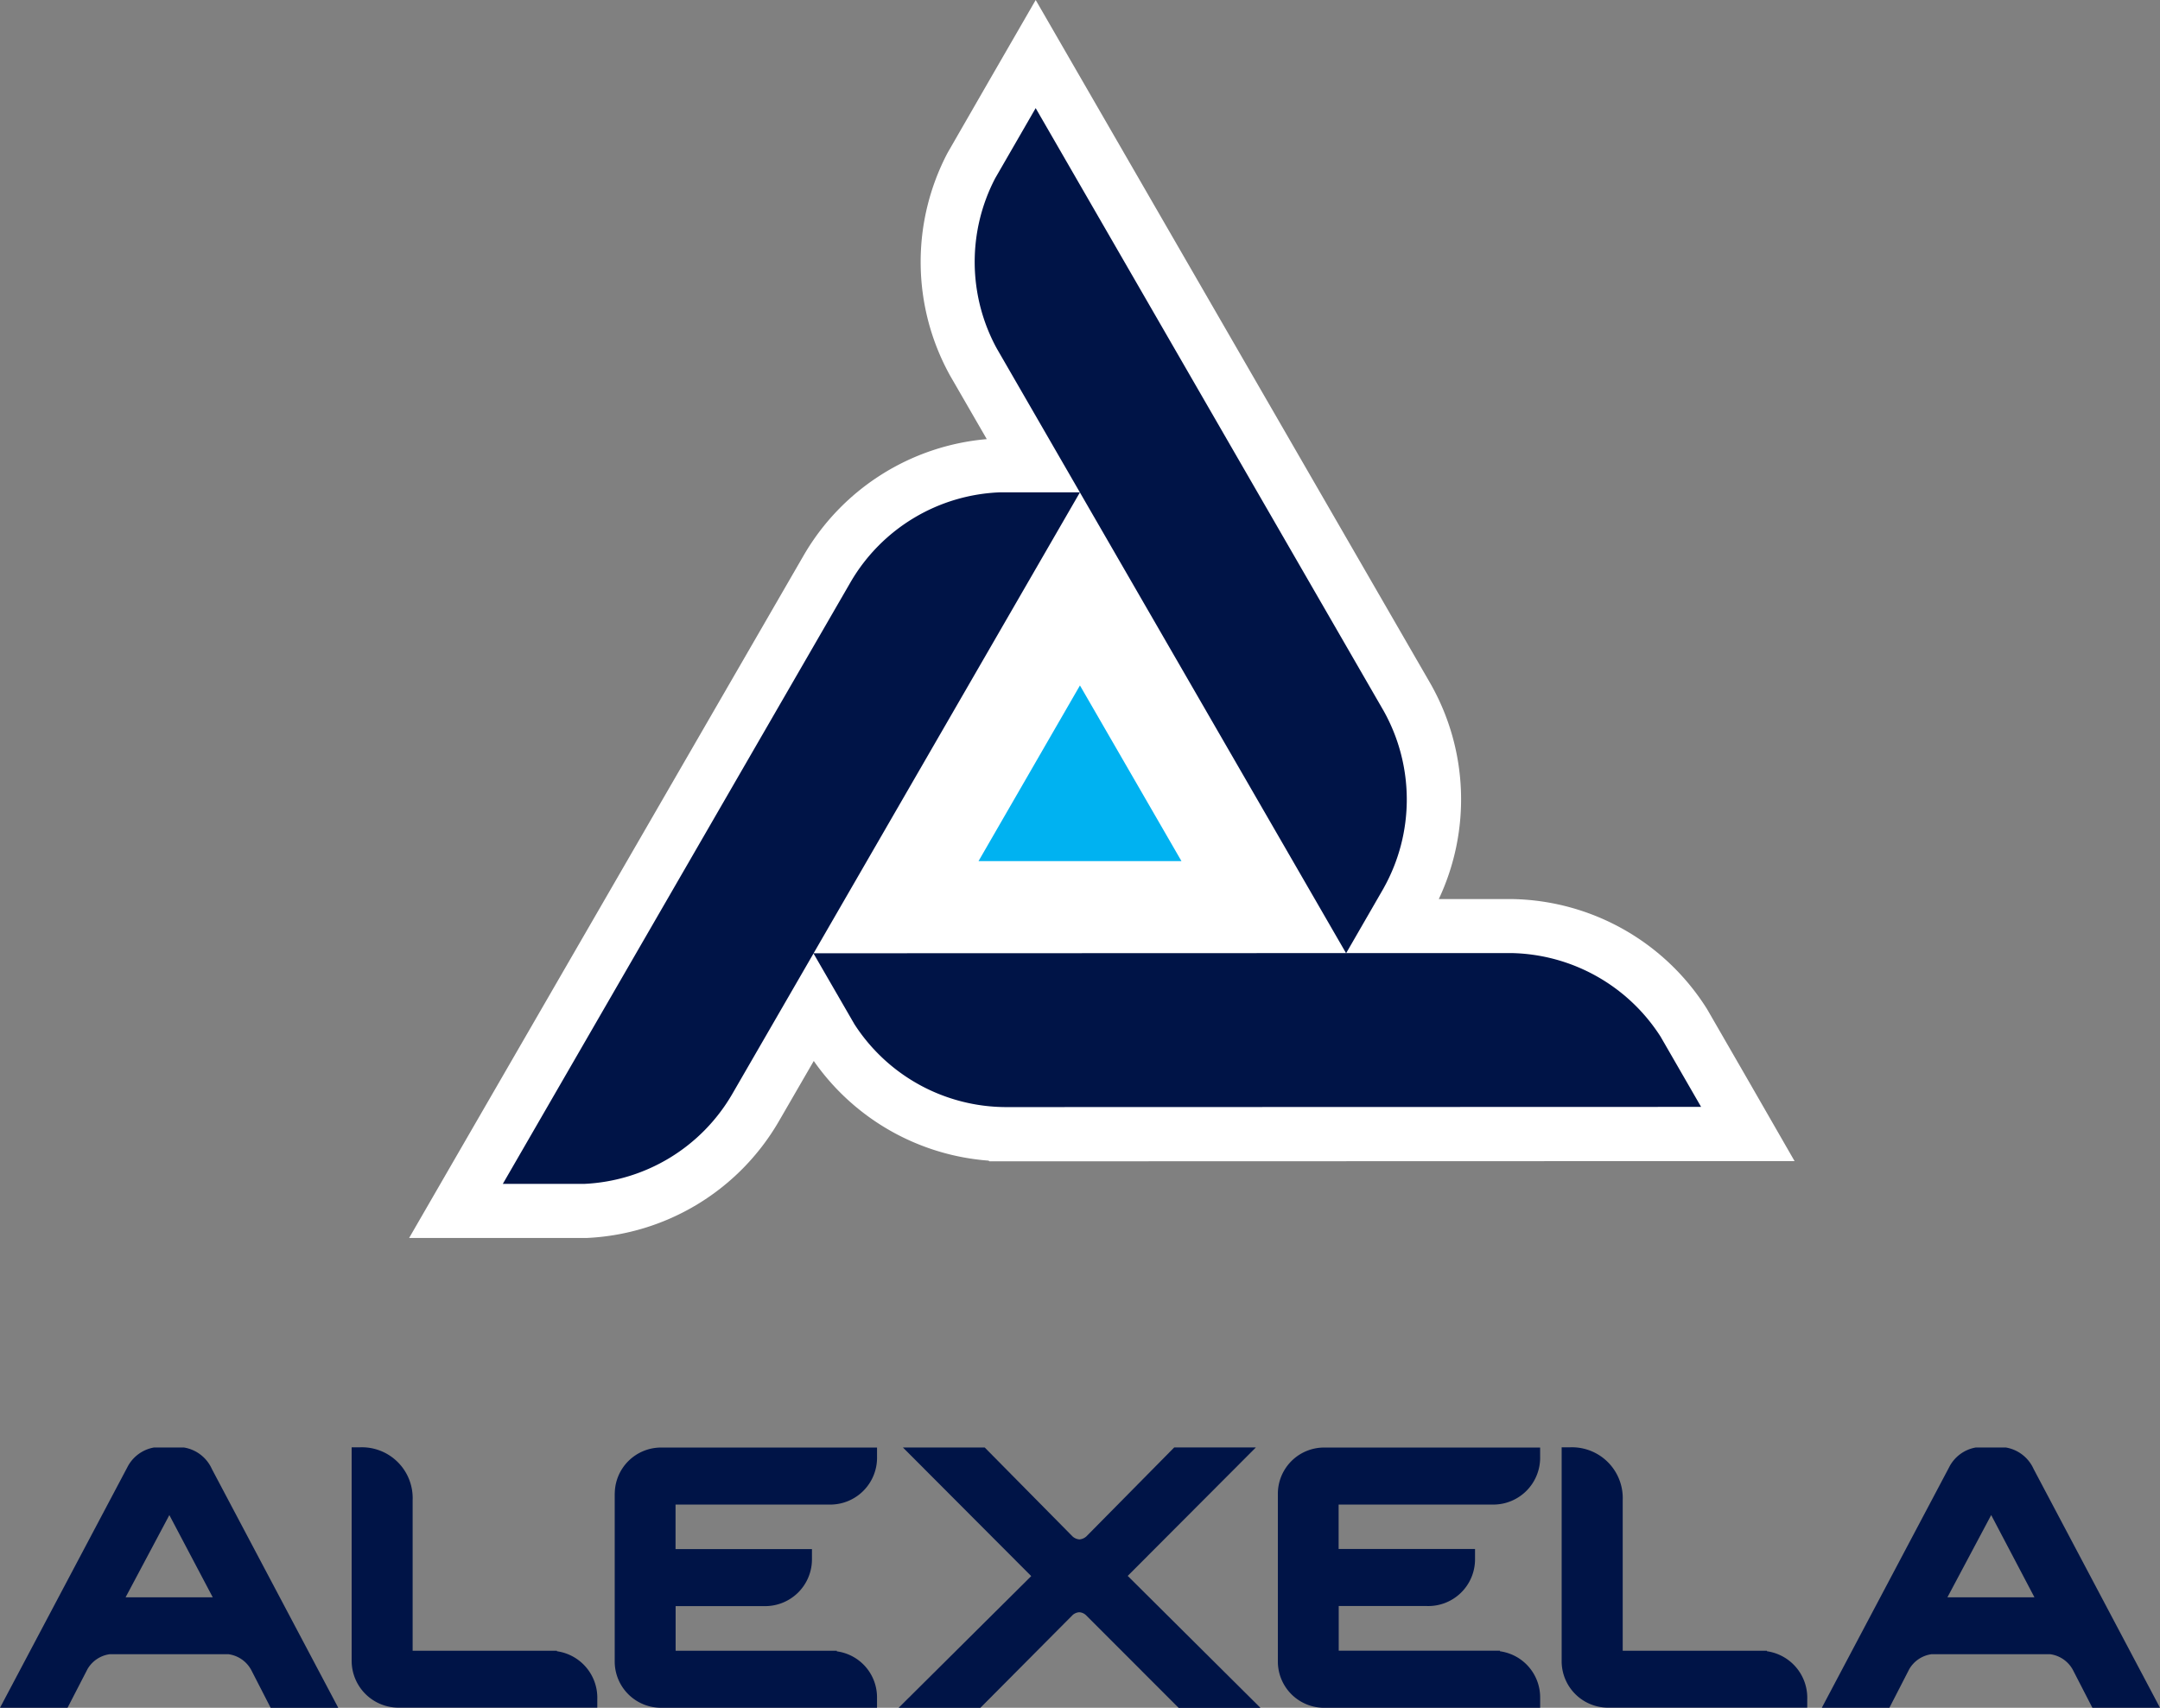
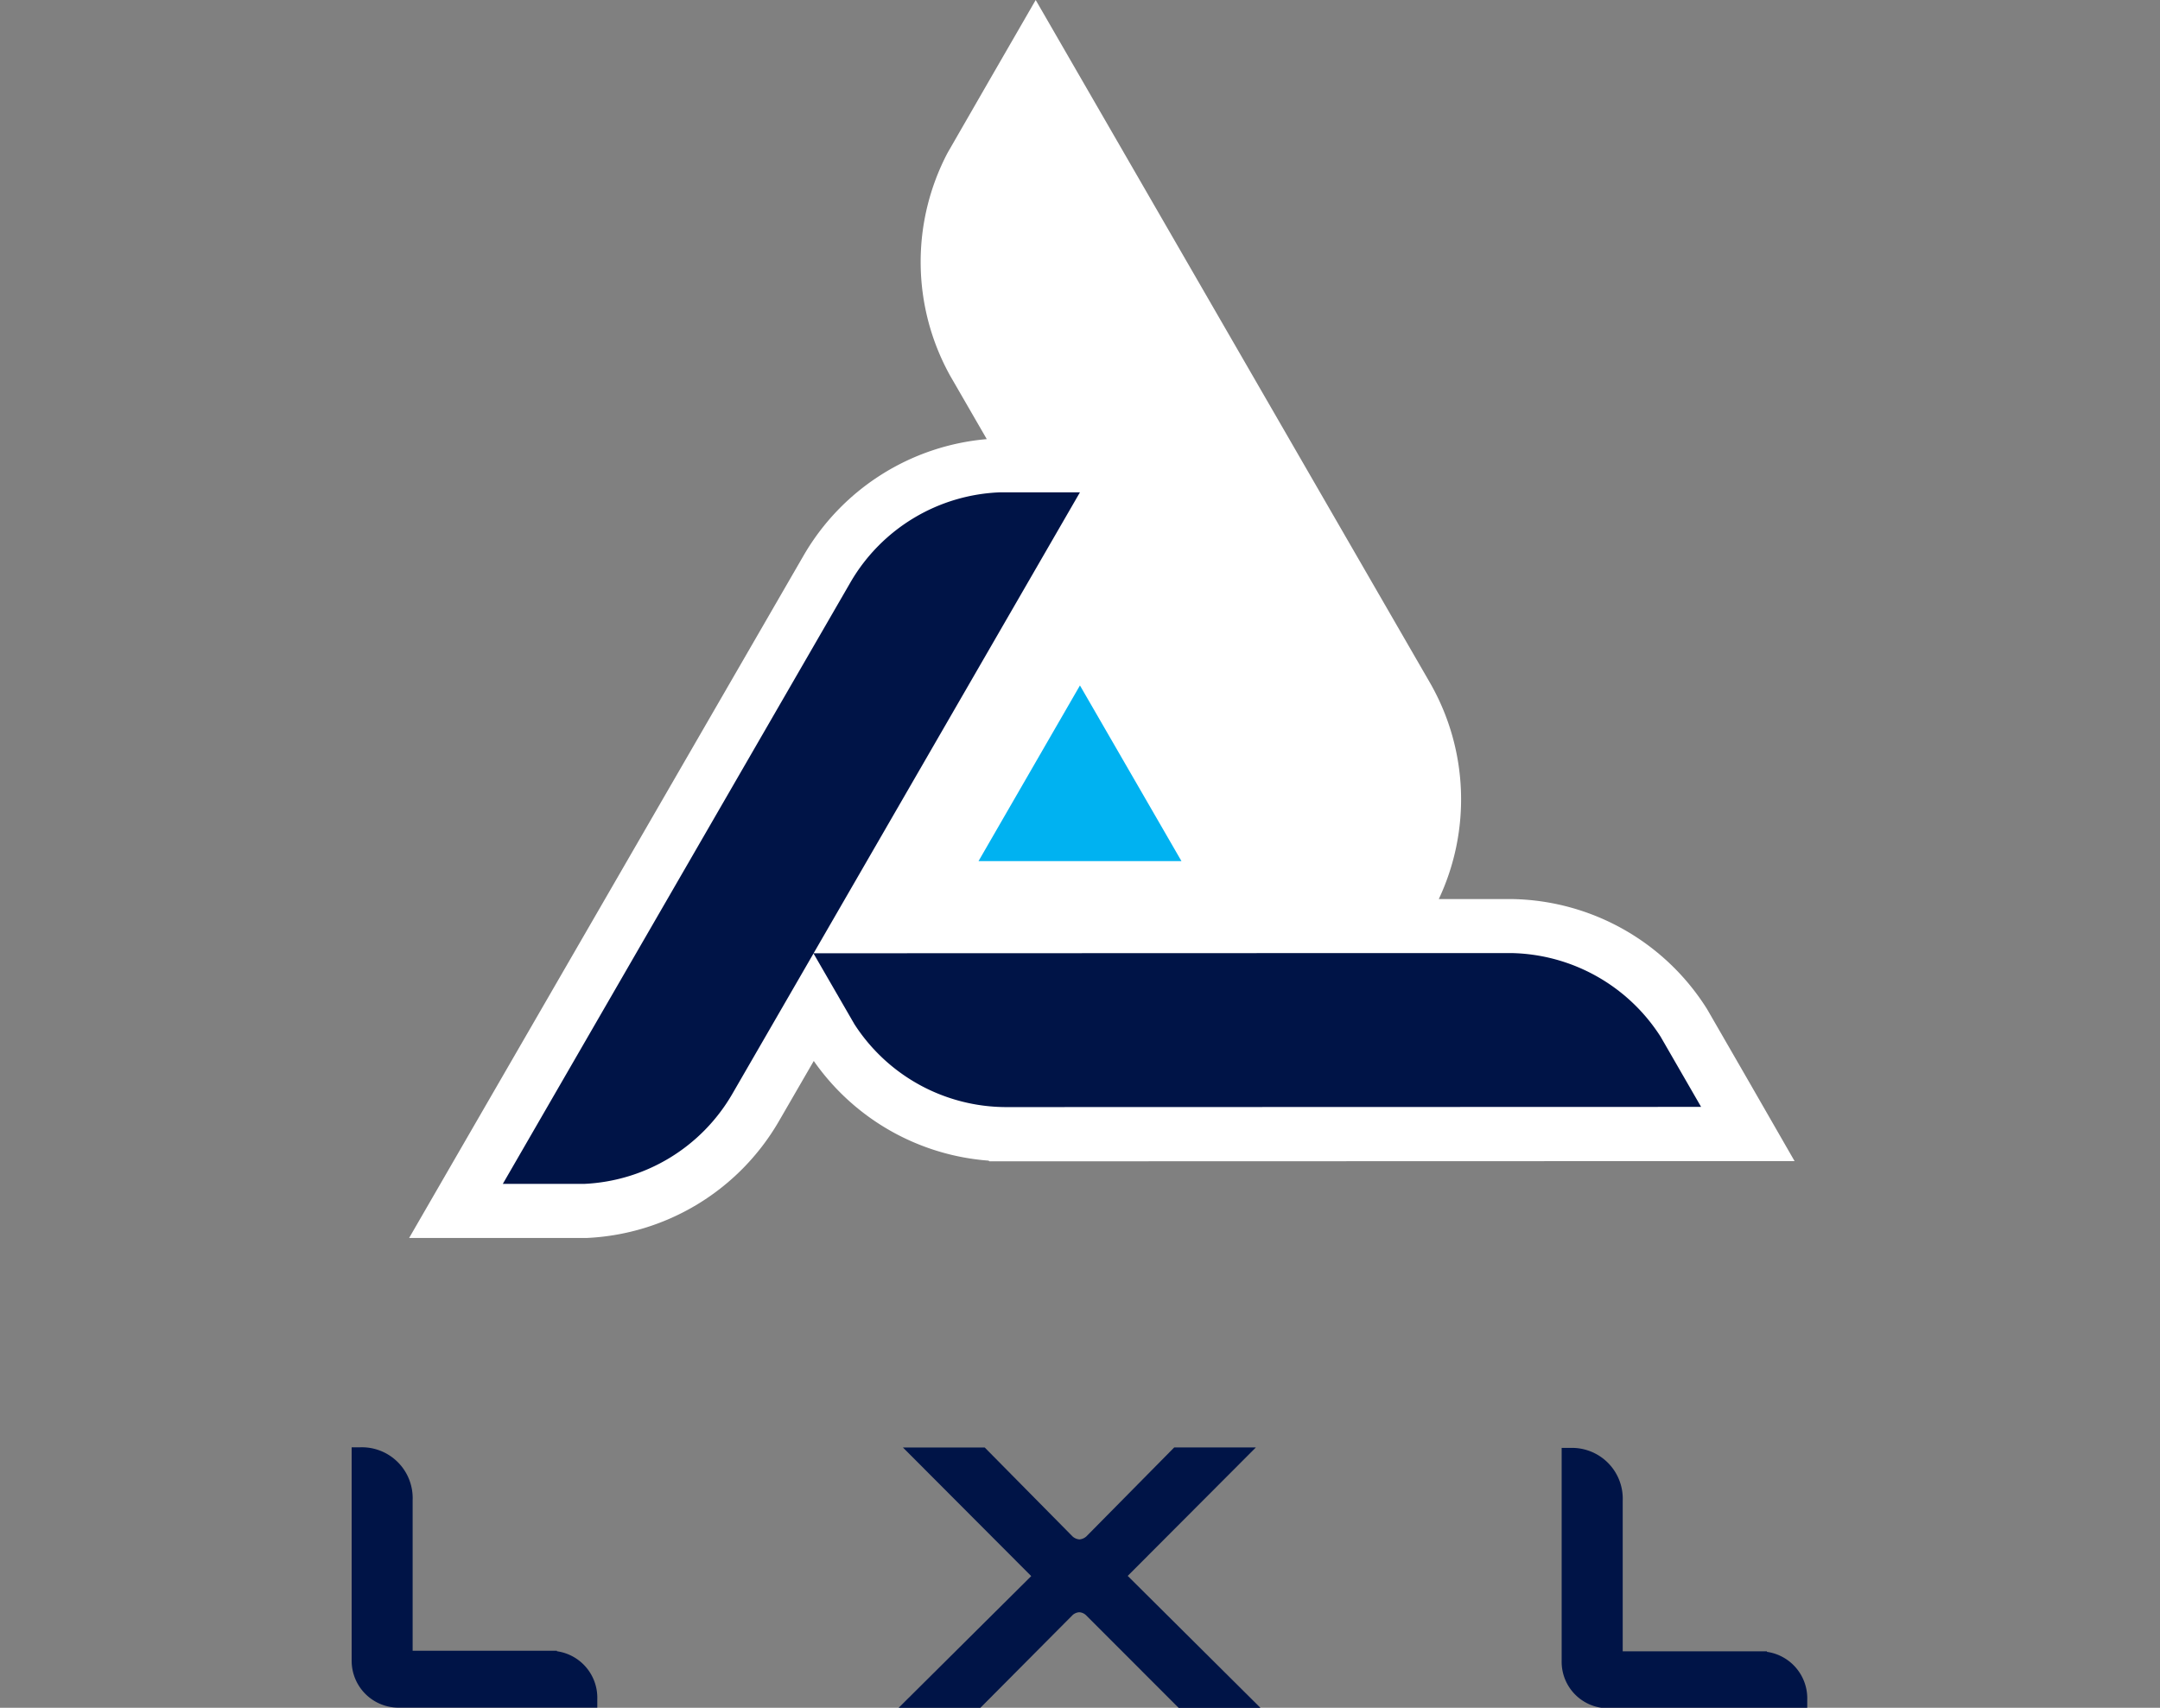
<svg xmlns="http://www.w3.org/2000/svg" width="86" height="68" viewBox="0 0 86 68">
  <rect x="0" y="0" width="86" height="68" fill="#808080" stroke="none" />
  <g transform="translate(7052.499 19609.195)">
    <path d="M132.324,42.993,130.713,40.2l-.022-.037-.023-.036A9.348,9.348,0,0,0,123,35.8h-2.98a9.322,9.322,0,0,0-.312-8.546l-.005-.009-.005-.009L105.835,3.228,103.971,0l-1.864,3.229L100.5,6.021l-.02.034-.02.036a9.334,9.334,0,0,0,.075,8.815l.011.02.011.021,1.466,2.538a9.353,9.353,0,0,0-7.286,4.623L80.89,46.064l-1.866,3.23,3.731,0,3.234,0h.045l.045,0a9.336,9.336,0,0,0,7.667-4.649l1.389-2.4a9.342,9.342,0,0,0,6.958,3.969l.039.027h.65l27.678-.008h3.726Z" transform="translate(-7115.234 -19609.195)" fill="#fff" />
-     <path d="M204.527,51.937a7.219,7.219,0,0,0,0-7.042L190.668,20.887l-1.611,2.792a7.2,7.2,0,0,0,.059,6.773l3.312,5.735h0l10.6,18.351,1.5-2.6Z" transform="translate(-7201.932 -19625.777)" fill="#001447" />
    <path d="M143.214,116.8a7.213,7.213,0,0,0-5.9-3.326l-6.622,0-21.2.007,10.605-18.354h-3.172a7.2,7.2,0,0,0-5.96,3.576L97.118,122.664l3.234,0a7.191,7.191,0,0,0,5.9-3.576l3.237-5.6,1.629,2.818a7.2,7.2,0,0,0,6.032,3.3l0,0,27.678-.008Z" transform="translate(-7129.598 -19684.719)" fill="#001447" />
    <path d="M193.046,132.414l4.041,6.994h-8.079Z" transform="translate(-7202.547 -19714.316)" fill="#00b2f1" />
-     <path d="M118.728,281.444v6.73a1.842,1.842,0,0,0,1.883,1.816h8.56v-.386a1.846,1.846,0,0,0-1.6-1.86v-.024h-6.418v-1.778h3.5a1.863,1.863,0,0,0,1.928-1.876v-.394h-5.431V281.9h6.171a1.865,1.865,0,0,0,1.851-1.91v-.361h-8.614a1.844,1.844,0,0,0-1.828,1.819" transform="translate(-7146.752 -19831.186)" fill="#001447" />
-     <path d="M246.819,281.445v6.73a1.842,1.842,0,0,0,1.883,1.816h8.56V289.6a1.854,1.854,0,0,0-1.6-1.859v-.024h-6.42v-1.778h3.5a1.86,1.86,0,0,0,1.927-1.876v-.394h-5.431V281.9h6.171a1.866,1.866,0,0,0,1.852-1.91v-.361h-8.614a1.842,1.842,0,0,0-1.828,1.82" transform="translate(-7248.44 -19831.186)" fill="#001447" />
    <path d="M76.092,287.744v-.024H70.348v-6a2.022,2.022,0,0,0-2.1-2.1H67.92v8.495a1.867,1.867,0,0,0,1.889,1.871H77.7v-.331a1.87,1.87,0,0,0-1.607-1.915" transform="translate(-7106.418 -19831.186)" fill="#001447" />
-     <path d="M309.822,287.744v-.024h-5.743v-6a2.022,2.022,0,0,0-2.1-2.1h-.331v8.491a1.85,1.85,0,0,0,1.888,1.875h7.89v-.331a1.87,1.87,0,0,0-1.606-1.915" transform="translate(-7291.97 -19831.186)" fill="#001447" />
-     <path d="M7.328,279.627l-1.159,0-.038,0a1.474,1.474,0,0,0-1.063.791L0,289.991H2.689l.791-1.533a1.212,1.212,0,0,1,.89-.6H9.094a1.215,1.215,0,0,1,.912.634l.77,1.5h2.692l-5.031-9.506a1.479,1.479,0,0,0-1.108-.858m1.142,5.965H5l1.743-3.275Z" transform="translate(-7052.499 -19831.186)" fill="#001447" />
-     <path d="M360.317,280.485a1.479,1.479,0,0,0-1.109-.858l-1.158,0-.037,0a1.471,1.471,0,0,0-1.063.791l-5.067,9.573h2.691l.788-1.533a1.212,1.212,0,0,1,.891-.6h4.722a1.212,1.212,0,0,1,.91.635l.772,1.5h2.692Zm.032,5.107h-3.465l1.743-3.275Z" transform="translate(-7331.847 -19831.186)" fill="#001447" />
+     <path d="M309.822,287.744h-5.743v-6a2.022,2.022,0,0,0-2.1-2.1h-.331v8.491a1.85,1.85,0,0,0,1.888,1.875h7.89v-.331a1.87,1.87,0,0,0-1.606-1.915" transform="translate(-7291.97 -19831.186)" fill="#001447" />
    <path d="M187.768,279.625h-3.251l-3.351,3.394-.1.1a.476.476,0,0,1-.32.168.467.467,0,0,1-.273-.115l-3.5-3.544h-3.256l5.107,5.12-5.281,5.246h3.255l3.679-3.7a.44.44,0,0,1,.261-.107.427.427,0,0,1,.275.125l3.68,3.683h3.259l-5.286-5.255Z" transform="translate(-7190.265 -19831.186)" fill="#001447" />
  </g>
</svg>